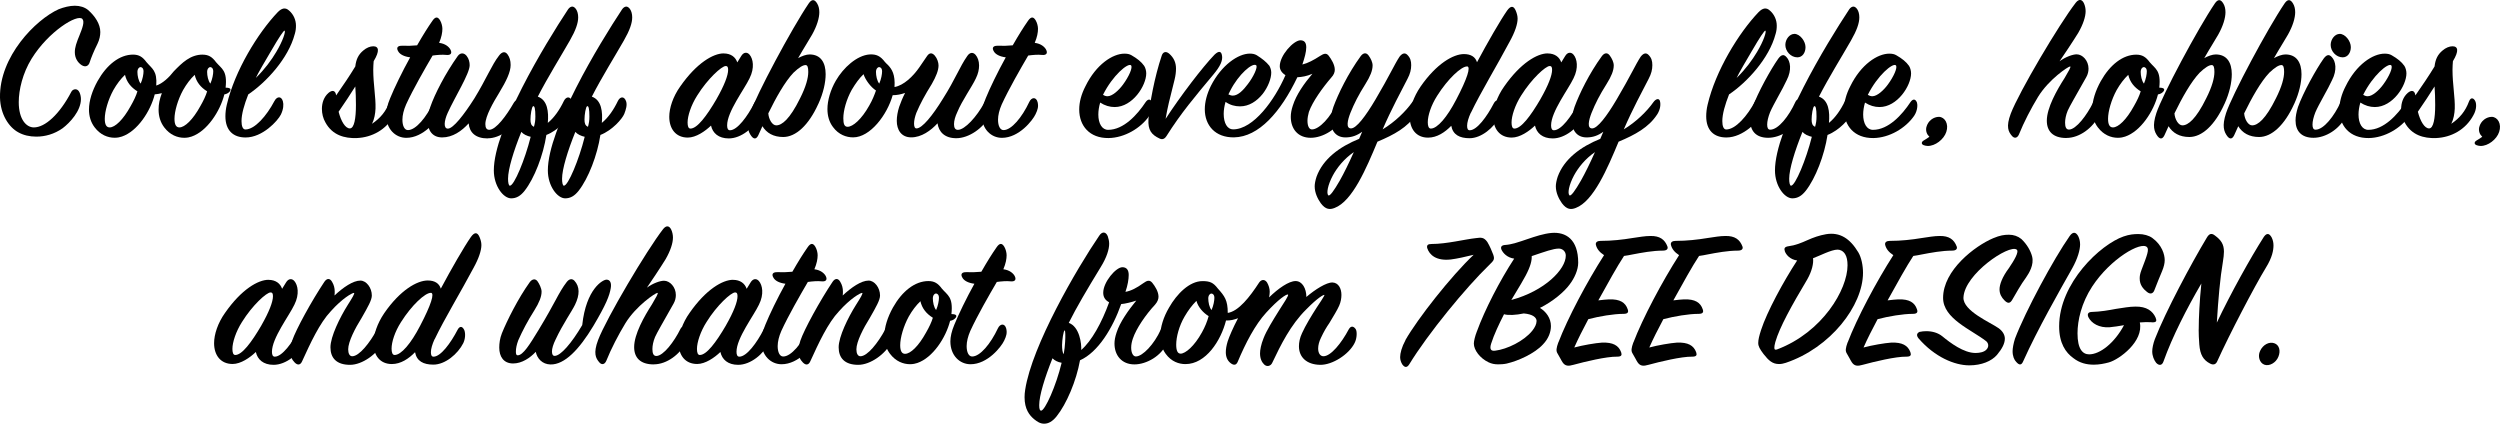
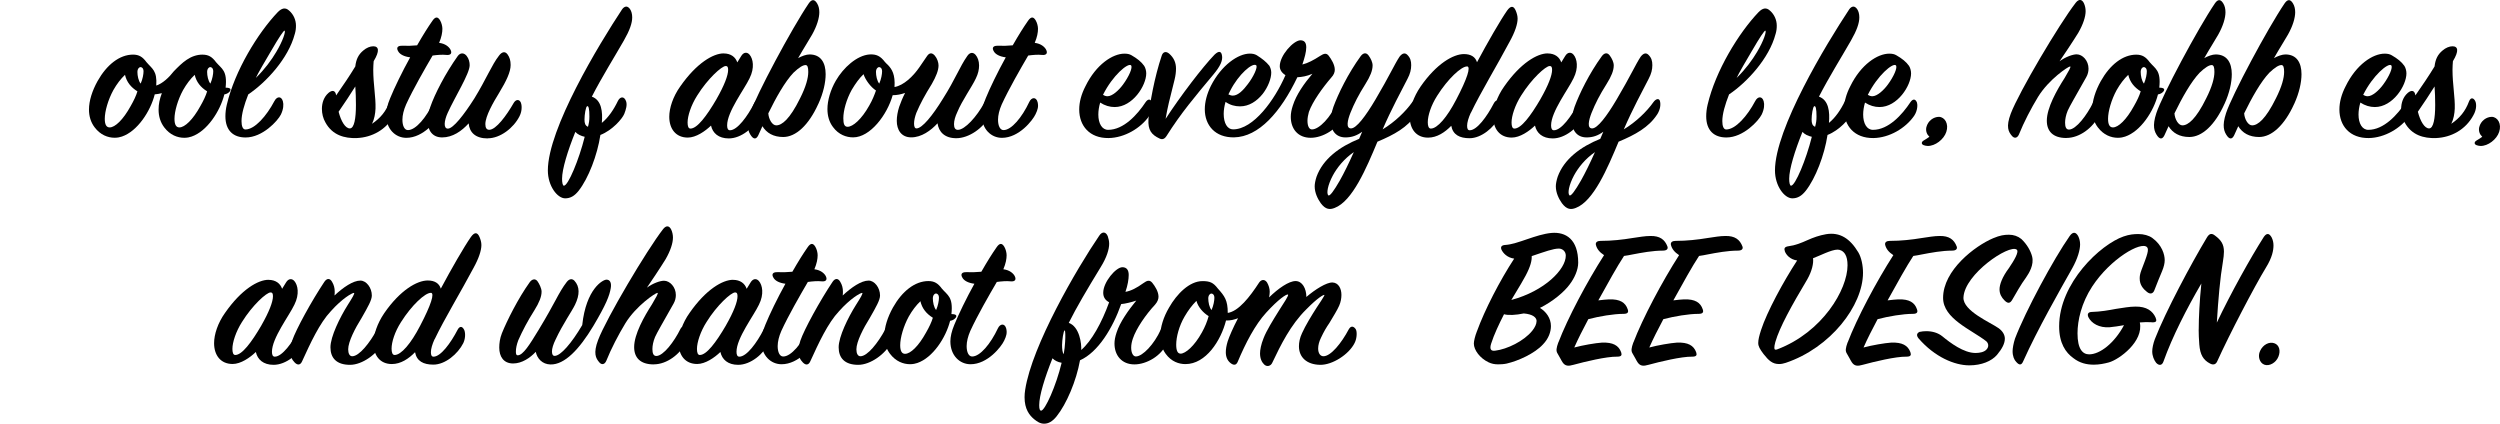
<svg xmlns="http://www.w3.org/2000/svg" id="_レイヤー_2" viewBox="0 0 474.81 80.48">
  <g id="_レイヤー_1-2">
-     <path d="m15.1,17.54c.19.43.27.89.27,1.28,0,2.25-2.09,4.49-3.48,5.54-1.59,1.12-3.33,1.59-4.99,1.59-1.28,0-2.44-.27-3.41-.81C1.67,24.16.08,21.72,0,18.55-.15,10.73,6.78,3.72,11.15,1.75c1.01-.39,2.09-.66,3.06-.66s1.86.27,2.52.81c1.32,1.16,2.32,2.67,2.32,4.18,0,.7-.16,1.47-.54,2.25-.66,1.32-1.2,2.63-1.47,3.48-.19.66-.74,1.04-1.51.58-.77-.5-1.32-1.35-1.32-2.48,0-.46.08-.93.23-1.43.16-.58.43-1.2.66-1.78.54-1.35,1.01-2.59.54-3.1-.93-1.01-6.43,2.36-9.64,7.55-1.7,2.75-2.44,5.92-2.44,8.25,0,3.33,1.47,4.8,2.87,4.8,2.13,0,4.88-2.48,7.12-6.77.27-.54,1.16-.77,1.55.12Z" />
    <path d="m38.48,10.38c1.12,0,1.82.43,2.55,1.43,1.08,1.28,2.17,1.55,1.82,4.84,1.01,0,1.08.35.77.74-.27.31-.58.46-1.01.54-.81,3.21-3.29,7.01-6.23,8.01-.35.12-.81.23-1.39.23-1.28,0-2.71-.54-3.79-1.97-.74-.97-1.08-2.13-1.08-3.37,0-1.08.19-1.97.62-3.14-.43.12-.93.19-1.35.23-.81,3.21-3.29,7.01-6.23,8.01-.35.12-.81.23-1.39.23-1.28,0-2.71-.54-3.79-1.97-.74-.97-1.08-2.13-1.08-3.37,0-1.7.62-3.6,1.63-5.42,1.74-3.1,4.18-5.03,6.74-5.03,1.12,0,1.82.43,2.55,1.43,1.08,1.28,2.05,1.59,1.86,4.45,1.2-.39,2.44-1.55,3.33-2.71,1.59-1.63,3.14-3.17,5.5-3.17Zm-17.65,13.82c1.01,0,2.55-1.43,3.99-4.06.58-1.01,1.04-1.97,1.28-2.79-1.24-.77-2.05-1.78-2.36-3.14-.81.77-1.55,1.74-2.21,2.9-1.01,1.86-1.63,4.03-1.63,5.46,0,1.16.35,1.63.93,1.63Zm6.43-10.65c0-.58-.31-.81-.58-.81-.23,0-.58.31-.58.93,0,.7.19,1.7.62,2.21.39-.89.54-1.82.54-2.32Zm6.81,10.65c1.01,0,2.55-1.43,3.99-4.06.58-1.01,1.04-1.97,1.28-2.79-1.24-.77-2.05-1.78-2.36-3.14-.81.77-1.55,1.74-2.21,2.9-1.01,1.86-1.63,4.03-1.63,5.46,0,1.16.35,1.63.93,1.63Zm6.43-10.65c0-.58-.31-.81-.58-.81-.23,0-.58.31-.58.93,0,.7.19,1.7.62,2.21.39-.89.54-1.82.54-2.32Z" />
    <path d="m55.98,6.47c-1.2,4.61-5.42,9.17-8.83,11.46-.77,1.97-1.28,3.72-1.28,5.07,0,.93.23,1.59.74,1.59,1.78,0,4.03-2.59,5.5-5.38.5-.97,1.35-.97,1.62.04.16.58.12,1.47-.39,2.52-.58,1.16-3.45,4.34-6.7,4.34-2.36,0-3.83-1.35-3.83-4.03,0-.66.08-1.43.27-2.21,1.51-6.43,5.88-13.59,9.68-17.57.74-.74,1.43-.97,2.17-.27.85.74,1.28,1.82,1.28,2.83,0,.54-.04.97-.23,1.63Zm-4.41,3.06c-1.01,1.7-2.71,4.61-2.98,5.27,1.67-1.63,2.98-3.41,3.87-4.92,1.32-2.21,1.82-3.91,1.59-4.06-.16-.08-1.16,1.43-2.48,3.72Z" />
    <path d="m62.37,17.66c.77-.66,1.36-.46,1.47.46,1.28-1.82,2.63-3.83,3.64-5.5.16-1.39.62-2.28,1.51-3.02.62-.54,1.32-.81,1.9-.81,1.05,0,1.28.85.08,2.83-.04.46-.08,1.12-.08,1.63,0,2.75.5,5.27.43,7.36-.04.97-.23,2.05-.66,2.9,1.59-1.08,2.67-2.36,3.37-4.26.35-.89.93-.62,1.2,0,.19.39.31,1.47-.39,2.67-1.47,2.71-4.18,4.18-7.08,4.3-2.32.08-4.64-.54-5.96-2.98-.43-.74-.66-1.66-.66-2.56,0-1.16.39-2.28,1.24-3.02Zm5.23,2.28c0-1.24-.04-2.48-.12-3.52-.93,1.47-2.01,3.14-3.17,4.8.46,1.82,1.28,3.17,2.13,3.17s1.16-1.94,1.16-4.45Z" />
    <path d="m74.11,18.63c.77-1.9,2.25-4.96,3.79-7.74-1.2-.15-1.9-.58-2.21-1.04-.54-.81-.15-1.2.74-1.16.89.04,1.94,0,2.79-.08,1.2-2.09,2.01-3.37,2.9-4.65.58-.85,1.04-.81,1.47-.08.27.46.43,1.12.43,1.59,0,.7-.16,1.59-.62,2.67,1.2.15,1.86.77,2.13,1.24.39.7.12,1.16-.81,1.05-.7-.08-1.7,0-2.56.12-1.47,2.52-3.68,6.35-5.03,9.29-.46,1.05-.7,2.05-.7,2.9,0,1.16.39,1.97,1.05,1.97,1.51,0,3.52-2.44,4.88-5.34.43-.93,1.32-1.01,1.59.04.19.81.04,1.39-.39,2.28-.54,1.16-3.14,4.49-6.39,4.49-2.05,0-3.83-1.66-3.83-4.34,0-.85.23-1.94.77-3.21Z" />
    <path d="m92.61,26.29c-2.28,0-3.45-1.12-3.6-2.86-1.32,1.47-3.06,2.67-5.03,2.67s-2.75-1.47-2.75-3.14c0-.85.15-1.74.5-2.67.85-2.44,2.83-6.31,5.23-9.68.5-.66,1.2-.58,1.66,0,.43.54.58,1.2.58,1.78,0,1.59-2.83,6.08-4.18,9.06-.7,1.55-.81,2.98.04,2.98,1.01,0,3.06-2.63,5.03-5.73,2.28-3.72,3.29-6.35,4.68-8.13.54-.74,1.16-.89,1.63-.23.39.54.58,1.16.58,2.01,0,1.32-.81,3.02-2.17,5.26-1.12,1.82-2.63,4.45-2.63,5.96,0,.7.23,1.08.74,1.08,1.28,0,3.25-2.67,4.65-5.11.39-.66,1.04-.77,1.36-.04.15.35.31,1.47-.27,2.59-1.12,2.21-3.64,4.18-6.04,4.18Z" />
-     <path d="m102.14,18.35c1.86.66,2.09,2.9,1.9,4.99,1.2-.97,2.25-2.48,3.06-4.18.43-.85,1.2-.93,1.55.08.23.66,0,1.51-.35,2.4-.39.93-2.25,3.1-4.53,3.99-.58,3.83-2.28,8.25-4.14,10.61-.77.97-1.55,1.43-2.55,1.43-1.47,0-3.29-2.32-3.29-5.3,0-7.9,9.68-23.92,14.09-30.58.23-.35.54-.54.81-.54.46,0,1.12.7,1.12,2.05,0,1.08-.46,2.44-1.59,4.41-1.63,2.86-4.22,7.01-6.08,10.65Zm-5.3,16.92c.81,0,2.87-4.96,3.95-9.29-.7-.15-1.36-.46-1.78-.93-1.47,3.64-2.52,7.08-2.52,8.9,0,.74.12,1.32.35,1.32Zm4.84-13.16c0-1.43-.15-2.05-.43-1.94-.27.12-.5,1.63-.5,2.52,0,.7.12,1.16.66,1.39.19-.7.27-1.16.27-1.97Z" />
    <path d="m112.4,18.35c1.86.66,2.09,2.9,1.9,4.99,1.2-.97,2.25-2.48,3.06-4.18.43-.85,1.2-.93,1.55.08.23.66,0,1.51-.35,2.4-.39.93-2.25,3.1-4.53,3.99-.58,3.83-2.28,8.25-4.14,10.61-.77.97-1.55,1.43-2.55,1.43-1.47,0-3.29-2.32-3.29-5.3,0-7.9,9.68-23.92,14.09-30.58.23-.35.54-.54.81-.54.46,0,1.12.7,1.12,2.05,0,1.08-.46,2.44-1.59,4.41-1.63,2.86-4.22,7.01-6.08,10.65Zm-5.3,16.92c.81,0,2.87-4.96,3.95-9.29-.7-.15-1.36-.46-1.78-.93-1.47,3.64-2.52,7.08-2.52,8.9,0,.74.12,1.32.35,1.32Zm4.84-13.16c0-1.43-.15-2.05-.43-1.94-.27.12-.5,1.63-.5,2.52,0,.7.12,1.16.66,1.39.19-.7.27-1.16.27-1.97Z" />
    <path d="m137.44,10.15c1.39,0,2.25.7,2.59,1.7l.74-1.2c.46-.77,1.12-.81,1.59-.27.66.77,1.01,2.48,0,4.49-1.01,2.13-4.26,6.35-4.26,8.94,0,.58.15.93.54.93,1.39,0,3.33-2.63,4.61-5.15.43-.77.77-.81,1.16,0,.16.35.39,1.39-.15,2.52-1.01,2.13-3.48,4.18-5.85,4.18-1.94,0-3.06-1.01-3.37-2.44-1.12,1.08-2.86,2.28-4.41,2.28-2.28,0-3.52-1.66-3.52-3.95,0-1.66.7-3.83,2.09-5.77,3.1-4.45,6.27-6.27,8.25-6.27Zm-1.36,8.67c1.51-2.63,2.21-4.53,2.21-5.54,0-.46-.08-.74-.46-.74-.77,0-3.45,2.44-5.42,5.61-1.16,1.82-1.82,3.87-1.82,5.11,0,.7.15,1.16.54,1.16,1.28,0,3.06-2.36,4.96-5.61Z" />
    <path d="m155.41,19.75c-1.82,4.03-4.26,6.27-6.66,6.27-1.86,0-3.17-.77-3.95-2.05l-.77,1.7c-.35.74-.81.85-1.32.19-.62-.85-1.04-1.9-.23-4.37,1.12-3.41,7.86-16.03,11.11-20.83.58-.85,1.12-.85,1.63.04.27.46.39,1.01.39,1.63,0,1.05-.43,2.56-1.36,4.22-.58,1.04-1.55,2.52-2.67,4.49.7-.39,1.55-.7,2.17-.7,2.13,0,3.06,1.55,3.06,3.75,0,1.55-.43,3.56-1.39,5.65Zm-2.44-7.39c-.46,0-1.2.43-2.25,1.43-1.63,1.7-3.37,4.8-4.8,7.74.08,1.12.74,2.28,1.51,2.28,1.08,0,2.59-1.2,4.53-5.15,1.12-2.21,1.55-3.87,1.55-4.99,0-.85-.12-1.32-.54-1.32Z" />
    <path d="m187.89,22.07c-1.12,2.25-3.87,4.18-6.27,4.18-2.21,0-3.33-1.2-3.56-2.83-1.28,1.39-3.06,2.67-4.99,2.67s-2.75-1.47-2.75-3.14c0-.81.16-1.74.46-2.67.27-.77.66-1.74,1.12-2.63-.77.27-1.55.43-2.36.43-1.04,3.72-4.26,8.01-7.51,8.01-1.28,0-2.75-.5-3.83-1.97-.74-.97-1.05-2.17-1.05-3.41,0-1.63.58-3.64,1.59-5.38,1.43-2.48,3.99-4.8,6.39-4.99,1.32-.08,2.09.31,2.94,1.43.19.23.39.39.58.58.77.81,1.39,1.82,1.24,4.18,1.74-.31,3.52-2.01,4.72-3.75l1.43-2.09c.46-.7.97-.74,1.51-.12.46.54.7,1.32.7,1.86,0,.93-.46,2.09-1.28,3.52-1.32,2.13-2.17,3.68-2.94,5.5-.27.74-.43,1.43-.43,2.01,0,.54.12.93.46.93,1.08,0,3.06-2.44,5.03-5.65,2.36-3.72,3.17-6.04,4.61-8.09.46-.7,1.08-.81,1.59-.23.39.46.66,1.16.66,2.01,0,.74-.16,1.55-.62,2.48-.74,1.59-2.59,4.14-3.52,6.39-.39.81-.62,1.63-.62,2.28,0,.7.23,1.08.74,1.08,1.32,0,3.6-2.52,4.99-5.11.35-.74.89-.77,1.32-.04.23.39.23,1.43-.35,2.55Zm-26.9,2.01c.97,0,2.63-1.39,4.1-4.03.62-1.08.97-1.97,1.28-2.86-1.01-.66-2.01-2.01-2.36-3.1-.81.77-1.51,1.74-2.25,2.98-1.01,1.82-1.59,3.95-1.59,5.38,0,1.08.19,1.63.81,1.63Zm6.54-10.53c0-.58-.31-.81-.58-.81-.23,0-.58.31-.58.93,0,.7.19,1.7.62,2.21.39-.89.54-1.82.54-2.32Z" />
    <path d="m187.23,18.63c.77-1.9,2.25-4.96,3.79-7.74-1.2-.15-1.9-.58-2.21-1.04-.54-.81-.15-1.2.74-1.16.89.04,1.94,0,2.79-.08,1.2-2.09,2.01-3.37,2.9-4.65.58-.85,1.04-.81,1.47-.08.27.46.43,1.12.43,1.59,0,.7-.16,1.59-.62,2.67,1.2.15,1.86.77,2.13,1.24.39.7.12,1.16-.81,1.05-.7-.08-1.7,0-2.56.12-1.47,2.52-3.68,6.35-5.03,9.29-.46,1.05-.7,2.05-.7,2.9,0,1.16.39,1.97,1.05,1.97,1.51,0,3.52-2.44,4.88-5.34.43-.93,1.32-1.01,1.59.04.19.81.04,1.39-.39,2.28-.54,1.16-3.14,4.49-6.39,4.49-2.05,0-3.83-1.66-3.83-4.34,0-.85.23-1.94.77-3.21Z" />
    <path d="m211.7,20.33c-.93,0-1.86-.27-2.75-.85-.23.77-.35,1.59-.35,2.28,0,1.7.7,2.9,1.86,2.9,2.94,0,5.54-2.86,7.12-5.26.43-.62.93-.7,1.24.08.12.35.16,1.47-.54,2.52-1.63,2.36-4.72,4.18-7.74,4.22-3.6.04-5.57-2.32-5.57-5.42,0-1.39.39-2.9,1.2-4.45,2.01-4.1,5.15-6.16,7.39-6.16.54,0,.97.08,1.35.31,1.08.62,1.86,1.24,2.4,2.01.23.35.39.93.39,1.43,0,2.32-2.59,6.39-6,6.39Zm-2.21-2.32c.31.19.58.27.85.27.93,0,2.17-1.16,2.94-2.21,1.12-1.51,1.94-3.33,1.51-3.68-.58-.46-3.45,1.9-5.3,5.61Z" />
    <path d="m221.38,22.57c2.79-4.3,7.01-9.83,9.29-12.19.85-.81,1.32-.66,1.43.27.12.85-.31,1.9-1.63,3.48-3.52,4.22-6.16,7.32-8.94,11.73-.27.43-.7.74-1.28.46-1.59-.74-2.25-1.63-2.13-3.68.15-2.67,1.16-8.05,2.52-12.08.23-.7.77-.89,1.39-.39.89.77,1.32,1.7,1.32,2.86,0,.62-.08,1.32-.27,2.09-.97,3.83-1.36,5.38-1.7,7.43Z" />
    <path d="m255.06,22.11c-.97,2.4-3.83,4.06-6.12,4.06-2.44,0-3.79-1.7-3.79-3.99,0-.62.12-1.32.39-2.13.66-2.09,2.17-4.22,3.72-6.04-1.04.46-2.01.62-2.86.66-3.17,6.62-7.32,11.34-12.04,11.42-3.56.04-5.54-2.28-5.54-5.34,0-1.35.39-2.9,1.16-4.45,2.01-3.95,5.19-6.12,7.39-6.12.5,0,.93.08,1.32.31,1.04.66,1.78,1.24,2.4,2.01.19.35.35.81.35,1.28,0,1.12-.58,2.71-1.63,4.06-1.12,1.39-2.59,2.36-4.3,2.36-.93,0-1.86-.23-2.75-.85-.23.77-.35,1.59-.35,2.28,0,1.78.7,2.94,1.78,2.94,3.87,0,7.9-5.57,9.95-10.3-.7-.43-1.08-1.01-1.08-1.7,0-2.05,2.59-4.88,3.91-4.92.81,0,1.12.5,1.12,1.35s-.31,1.97-.74,3.25c1.08-.27,2.09-.81,3.37-1.63.62-.39,1.16-.66,1.63-.04.5.66,1.16,1.7,1.16,2.67,0,.46-.19.97-.66,1.47-1.67,1.94-3.56,4.57-4.26,6.54-.15.5-.27,1.2-.27,1.66,0,1.01.31,1.66.85,1.66,1.39,0,3.6-2.36,4.76-5.07.35-.74.93-.89,1.32-.04.19.43.31,1.51-.19,2.59Zm-21.76-4.18c.31.15.58.23.85.23,1.01,0,2.05-1.12,2.83-2.17,1.08-1.39,1.97-3.29,1.59-3.6-.7-.54-3.33,1.7-4.92,4.84-.19.35-.27.5-.35.7Z" />
    <path d="m268.89,21.8c-1.55,2.36-4.1,3.79-7.28,5.11-2.13,5.11-4.76,11.3-8.13,12.58-.89.35-1.7.35-2.63-.89-.58-.81-1.16-1.97-1.16-3.21,0-.46.12-1.12.35-1.82,1.2-3.33,4.33-5.69,8.09-7.2l.58-1.35c-1.01.74-2.01,1.08-3.17,1.08-1.94,0-2.79-1.47-2.79-3.1,0-.81.16-1.74.5-2.71.89-2.44,2.79-6.35,5.19-9.64.5-.66,1.08-.7,1.51-.08.39.54.74,1.24.74,1.86,0,.97-.46,2.09-1.36,3.52-1.32,2.09-2.13,3.68-2.86,5.5-.54,1.39-.89,2.94.12,2.94s2.75-2.28,4.65-5.5c2.59-4.37,3.64-6.74,4.57-8.13.54-.7,1.05-.77,1.47-.35.58.58.74,1.16.74,1.97s-.19,1.63-.7,2.59c-1.12,2.17-3.14,5.92-4.72,9.6,2.36-1.43,4.38-3.41,5.61-5.15.5-.7,1.08-.77,1.24-.27.19.62.12,1.63-.54,2.63Zm-15.76,11.54c-.97,1.82-1.24,3.41-.85,3.76.27.23,1.08-.89,2.17-2.79.81-1.43,1.74-3.33,2.67-5.42-1.86,1.28-3.17,2.94-3.99,4.45Z" />
    <path d="m279.34,21.41c-.46,1.01-.7,1.86-.7,2.48,0,.58.15.85.5.85,1.36,0,3.25-2.56,4.57-5.11.39-.74.89-.7,1.24,0,.19.35.35,1.43-.15,2.52-1.05,2.09-3.45,4.1-5.69,4.1-1.9,0-3.17-.66-3.48-2.36-1.2,1.24-2.71,2.25-4.41,2.25-2.25,0-3.48-1.66-3.48-3.95,0-1.63.7-3.75,2.05-5.73,3.02-4.37,6.23-6.19,8.25-6.19,1.32,0,2.17.54,2.48,1.55,1.94-3.64,4.45-8.01,5.73-9.83.7-.97,1.24-.89,1.63.04.19.46.35.97.35,1.51,0,1.04-.5,2.55-1.51,4.37-2.25,4.26-5.54,9.68-7.36,13.51Zm-.7-8.79c-1.08-.04-3.64,2.32-5.69,5.57-1.16,1.82-1.78,3.76-1.78,5.03,0,.7.16,1.2.58,1.2,1.24,0,3.1-2.17,4.84-5.54,2.09-3.99,2.79-6.23,2.05-6.27Z" />
    <path d="m293.93,10.15c1.39,0,2.25.7,2.59,1.7l.74-1.2c.46-.77,1.12-.81,1.59-.27.66.77,1.01,2.48,0,4.49-1.01,2.13-4.26,6.35-4.26,8.94,0,.58.15.93.54.93,1.39,0,3.33-2.63,4.61-5.15.43-.77.77-.81,1.16,0,.16.35.39,1.39-.15,2.52-1.01,2.13-3.48,4.18-5.85,4.18-1.94,0-3.06-1.01-3.37-2.44-1.12,1.08-2.86,2.28-4.41,2.28-2.28,0-3.52-1.66-3.52-3.95,0-1.66.7-3.83,2.09-5.77,3.1-4.45,6.27-6.27,8.25-6.27Zm-1.36,8.67c1.51-2.63,2.21-4.53,2.21-5.54,0-.46-.08-.74-.46-.74-.77,0-3.45,2.44-5.42,5.61-1.16,1.82-1.82,3.87-1.82,5.11,0,.7.15,1.16.54,1.16,1.28,0,3.06-2.36,4.96-5.61Z" />
    <path d="m314.69,21.8c-1.55,2.36-4.1,3.79-7.28,5.11-2.13,5.11-4.76,11.3-8.13,12.58-.89.35-1.7.35-2.63-.89-.58-.81-1.16-1.97-1.16-3.21,0-.46.12-1.12.35-1.82,1.2-3.33,4.33-5.69,8.09-7.2l.58-1.35c-1.01.74-2.01,1.08-3.17,1.08-1.94,0-2.79-1.47-2.79-3.1,0-.81.16-1.74.5-2.71.89-2.44,2.79-6.35,5.19-9.64.5-.66,1.08-.7,1.51-.08.39.54.74,1.24.74,1.86,0,.97-.46,2.09-1.36,3.52-1.32,2.09-2.13,3.68-2.86,5.5-.54,1.39-.89,2.94.12,2.94s2.75-2.28,4.65-5.5c2.59-4.37,3.64-6.74,4.57-8.13.54-.7,1.05-.77,1.47-.35.58.58.74,1.16.74,1.97s-.19,1.63-.7,2.59c-1.12,2.17-3.14,5.92-4.72,9.6,2.36-1.43,4.38-3.41,5.61-5.15.5-.7,1.08-.77,1.24-.27.19.62.12,1.63-.54,2.63Zm-15.76,11.54c-.97,1.82-1.24,3.41-.85,3.76.27.23,1.08-.89,2.17-2.79.81-1.43,1.74-3.33,2.67-5.42-1.86,1.28-3.17,2.94-3.99,4.45Z" />
    <path d="m337.22,6.47c-1.2,4.61-5.42,9.17-8.83,11.46-.77,1.97-1.28,3.72-1.28,5.07,0,.93.23,1.59.74,1.59,1.78,0,4.03-2.59,5.5-5.38.5-.97,1.35-.97,1.62.04.16.58.12,1.47-.39,2.52-.58,1.16-3.45,4.34-6.7,4.34-2.36,0-3.83-1.35-3.83-4.03,0-.66.08-1.43.27-2.21,1.51-6.43,5.88-13.59,9.68-17.57.74-.74,1.43-.97,2.17-.27.85.74,1.28,1.82,1.28,2.83,0,.54-.04.97-.23,1.63Zm-4.41,3.06c-1.01,1.7-2.71,4.61-2.98,5.27,1.67-1.63,2.98-3.41,3.87-4.92,1.32-2.21,1.82-3.91,1.59-4.06-.16-.08-1.16,1.43-2.48,3.72Z" />
-     <path d="m335.82,26.17c-2.36,0-3.41-1.35-3.41-3.29,0-.74.15-1.55.46-2.55.97-2.71,3.45-7.2,4.88-9.21.58-.77,1.05-.85,1.55-.27.74.77,1.04,2.44.04,4.37-.74,1.66-2.52,4.57-3.17,6.12-.35.89-.54,1.7-.54,2.32s.16.97.58.97c1.55,0,3.56-2.59,4.76-5.23.31-.7.81-.62,1.16.08.35.66.31,1.63-.19,2.63-1.16,2.44-3.83,4.06-6.12,4.06Zm4.96-19.74c1.08,0,2.13,1.39,2.13,2.52,0,1.05-.58,1.94-1.55,1.94-1.24,0-2.28-1.16-2.28-2.36,0-1.08.81-2.09,1.7-2.09Z" />
    <path d="m345.46,18.35c1.86.66,2.09,2.9,1.9,4.99,1.2-.97,2.25-2.48,3.06-4.18.43-.85,1.2-.93,1.55.08.23.66,0,1.51-.35,2.4-.39.93-2.25,3.1-4.53,3.99-.58,3.83-2.28,8.25-4.14,10.61-.77.97-1.55,1.43-2.55,1.43-1.47,0-3.29-2.32-3.29-5.3,0-7.9,9.68-23.92,14.09-30.58.23-.35.54-.54.81-.54.46,0,1.12.7,1.12,2.05,0,1.08-.46,2.44-1.59,4.41-1.63,2.86-4.22,7.01-6.08,10.65Zm-5.3,16.92c.81,0,2.87-4.96,3.95-9.29-.7-.15-1.36-.46-1.78-.93-1.47,3.64-2.52,7.08-2.52,8.9,0,.74.12,1.32.35,1.32Zm4.84-13.16c0-1.43-.15-2.05-.43-1.94-.27.12-.5,1.63-.5,2.52,0,.7.12,1.16.66,1.39.19-.7.27-1.16.27-1.97Z" />
    <path d="m356.96,20.33c-.93,0-1.86-.27-2.75-.85-.23.77-.35,1.59-.35,2.28,0,1.7.7,2.9,1.86,2.9,2.94,0,5.54-2.86,7.12-5.26.43-.62.93-.7,1.24.08.12.35.16,1.47-.54,2.52-1.63,2.36-4.72,4.18-7.74,4.22-3.6.04-5.57-2.32-5.57-5.42,0-1.39.39-2.9,1.2-4.45,2.01-4.1,5.15-6.16,7.39-6.16.54,0,.97.08,1.35.31,1.08.62,1.86,1.24,2.4,2.01.23.35.39.93.39,1.43,0,2.32-2.59,6.39-6,6.39Zm-2.21-2.32c.31.19.58.27.85.27.93,0,2.17-1.16,2.94-2.21,1.12-1.51,1.94-3.33,1.51-3.68-.58-.46-3.45,1.9-5.3,5.61Z" />
    <path d="m365.36,26.68c.27-.15.81-.5,1.08-.7-.46-.43-.74-1.05-.58-1.82.31-1.24,1.39-1.97,2.4-1.97,1.12.04,1.9,1.35,1.39,2.86-.46,1.43-2.13,2.71-3.56,2.67-.27,0-.5-.08-.74-.15-.58-.23-.35-.7,0-.89Z" />
    <path d="m392.46,26.21c-2.55,0-3.72-1.28-3.72-3.29,0-2.44,1.9-5.81,3.37-8.09.74-1.28,1.32-2.21,1.05-2.21-.35,0-4.03,2.44-6.08,5.77-1.32,2.17-2.71,4.84-3.64,7.16-.31.7-.89.81-1.35.23-.62-.74-1.16-1.66-.19-4.22,1.55-4.06,9.21-17.03,12.35-21.06.62-.77,1.2-.62,1.55.15.19.43.31.93.31,1.47,0,1.04-.46,2.48-1.39,4.1-.77,1.28-3.17,4.88-3.56,5.42,1.16-.85,2.52-1.32,3.25-1.32,1.12,0,2.25,1.2,2.25,2.71,0,.54-.12,1.08-.43,1.63-2.13,3.79-3.1,5.42-3.52,6.35-.35.85-.5,1.66-.5,2.28,0,.81.19,1.32.74,1.32,1.35,0,3.41-2.75,4.57-5.11.27-.58.89-.66,1.2,0,.19.46.46,1.35-.12,2.52-1.12,2.25-3.64,4.18-6.12,4.18Z" />
    <path d="m409.85,17.93c-.81,3.21-3.29,7.01-6.23,8.01-.35.12-.81.23-1.39.23-1.28,0-2.71-.54-3.79-1.97-.74-.97-1.08-2.13-1.08-3.37,0-1.7.62-3.6,1.63-5.42,1.74-3.1,4.18-5.03,6.74-5.03,1.12,0,1.82.43,2.55,1.43,1.08,1.28,2.17,1.55,1.82,4.84,1.01,0,1.08.35.77.74-.27.31-.58.46-1.01.54Zm-8.55,6.27c1.01,0,2.55-1.43,3.99-4.06.58-1.01,1.04-1.97,1.28-2.79-1.24-.77-2.05-1.78-2.36-3.14-.81.77-1.55,1.74-2.21,2.9-1.01,1.86-1.63,4.03-1.63,5.46,0,1.16.35,1.63.93,1.63Zm6.43-10.65c0-.58-.31-.81-.58-.81-.23,0-.58.31-.58.93,0,.7.19,1.7.62,2.21.39-.89.54-1.82.54-2.32Z" />
    <path d="m422.47,19.75c-1.82,4.03-4.26,6.27-6.66,6.27-1.86,0-3.17-.77-3.95-2.05l-.77,1.7c-.35.74-.81.85-1.32.19-.62-.85-1.04-1.9-.23-4.37,1.12-3.41,7.86-16.03,11.11-20.83.58-.85,1.12-.85,1.63.04.27.46.39,1.01.39,1.63,0,1.05-.43,2.56-1.36,4.22-.58,1.04-1.55,2.52-2.67,4.49.7-.39,1.55-.7,2.17-.7,2.13,0,3.06,1.55,3.06,3.75,0,1.55-.43,3.56-1.39,5.65Zm-2.44-7.39c-.46,0-1.2.43-2.25,1.43-1.63,1.7-3.37,4.8-4.8,7.74.08,1.12.74,2.28,1.51,2.28,1.08,0,2.59-1.2,4.53-5.15,1.12-2.21,1.55-3.87,1.55-4.99,0-.85-.12-1.32-.54-1.32Z" />
    <path d="m435.71,19.75c-1.82,4.03-4.26,6.27-6.66,6.27-1.86,0-3.17-.77-3.95-2.05l-.77,1.7c-.35.74-.81.85-1.32.19-.62-.85-1.04-1.9-.23-4.37,1.12-3.41,7.86-16.03,11.11-20.83.58-.85,1.12-.85,1.63.04.27.46.39,1.01.39,1.63,0,1.05-.43,2.56-1.36,4.22-.58,1.04-1.55,2.52-2.67,4.49.7-.39,1.55-.7,2.17-.7,2.13,0,3.06,1.55,3.06,3.75,0,1.55-.43,3.56-1.39,5.65Zm-2.44-7.39c-.46,0-1.2.43-2.25,1.43-1.63,1.7-3.37,4.8-4.8,7.74.08,1.12.74,2.28,1.51,2.28,1.08,0,2.59-1.2,4.53-5.15,1.12-2.21,1.55-3.87,1.55-4.99,0-.85-.12-1.32-.54-1.32Z" />
-     <path d="m439.39,26.17c-2.36,0-3.41-1.35-3.41-3.29,0-.74.15-1.55.46-2.55.97-2.71,3.45-7.2,4.88-9.21.58-.77,1.05-.85,1.55-.27.74.77,1.04,2.44.04,4.37-.74,1.66-2.52,4.57-3.17,6.12-.35.89-.54,1.7-.54,2.32s.16.97.58.97c1.55,0,3.56-2.59,4.76-5.23.31-.7.81-.62,1.16.08.35.66.31,1.63-.19,2.63-1.16,2.44-3.83,4.06-6.12,4.06Zm4.96-19.74c1.08,0,2.13,1.39,2.13,2.52,0,1.05-.58,1.94-1.55,1.94-1.24,0-2.28-1.16-2.28-2.36,0-1.08.81-2.09,1.7-2.09Z" />
    <path d="m451.04,20.33c-.93,0-1.86-.27-2.75-.85-.23.77-.35,1.59-.35,2.28,0,1.7.7,2.9,1.86,2.9,2.94,0,5.54-2.86,7.12-5.26.43-.62.93-.7,1.24.08.12.35.16,1.47-.54,2.52-1.63,2.36-4.72,4.18-7.74,4.22-3.6.04-5.57-2.32-5.57-5.42,0-1.39.39-2.9,1.2-4.45,2.01-4.1,5.15-6.16,7.39-6.16.54,0,.97.08,1.35.31,1.08.62,1.86,1.24,2.4,2.01.23.35.39.93.39,1.43,0,2.32-2.59,6.39-6,6.39Zm-2.21-2.32c.31.19.58.27.85.27.93,0,2.17-1.16,2.94-2.21,1.12-1.51,1.94-3.33,1.51-3.68-.58-.46-3.45,1.9-5.3,5.61Z" />
    <path d="m457.27,17.66c.77-.66,1.36-.46,1.47.46,1.28-1.82,2.63-3.83,3.64-5.5.16-1.39.62-2.28,1.51-3.02.62-.54,1.32-.81,1.9-.81,1.05,0,1.28.85.08,2.83-.04.46-.08,1.12-.08,1.63,0,2.75.5,5.27.43,7.36-.04.97-.23,2.05-.66,2.9,1.59-1.08,2.67-2.36,3.37-4.26.35-.89.93-.62,1.2,0,.19.39.31,1.47-.39,2.67-1.47,2.71-4.18,4.18-7.08,4.3-2.32.08-4.64-.54-5.96-2.98-.43-.74-.66-1.66-.66-2.56,0-1.16.39-2.28,1.24-3.02Zm5.23,2.28c0-1.24-.04-2.48-.12-3.52-.93,1.47-2.01,3.14-3.17,4.8.46,1.82,1.28,3.17,2.13,3.17s1.16-1.94,1.16-4.45Z" />
    <path d="m470.36,26.68c.27-.15.81-.5,1.08-.7-.46-.43-.74-1.05-.58-1.82.31-1.24,1.39-1.97,2.4-1.97,1.12.04,1.9,1.35,1.39,2.86-.46,1.43-2.13,2.71-3.56,2.67-.27,0-.5-.08-.74-.15-.58-.23-.35-.7,0-.89Z" />
    <path d="m50.99,53.15c1.39,0,2.25.7,2.59,1.7l.74-1.2c.46-.77,1.12-.81,1.59-.27.66.77,1.01,2.48,0,4.49-1.01,2.13-4.26,6.35-4.26,8.94,0,.58.15.93.54.93,1.39,0,3.33-2.63,4.61-5.15.43-.77.77-.81,1.16,0,.16.35.39,1.39-.15,2.52-1.01,2.13-3.48,4.18-5.85,4.18-1.94,0-3.06-1.01-3.37-2.44-1.12,1.08-2.86,2.28-4.41,2.28-2.28,0-3.52-1.66-3.52-3.95,0-1.66.7-3.83,2.09-5.77,3.1-4.45,6.27-6.27,8.25-6.27Zm-1.36,8.67c1.51-2.63,2.21-4.53,2.21-5.54,0-.46-.08-.74-.46-.74-.77,0-3.45,2.44-5.42,5.61-1.16,1.82-1.82,3.87-1.82,5.11,0,.7.15,1.16.54,1.16,1.28,0,3.06-2.36,4.96-5.61Z" />
    <path d="m63.57,55.35c0,.27,0,.54-.04.77,1.66-1.55,3.52-2.83,4.92-2.83,1.12,0,2.17,1.35,2.17,2.83,0,.85-.7,2.09-1.94,4.26-1.24,1.97-2.55,4.53-2.55,5.96,0,.81.27,1.32.77,1.32,1.32,0,3.33-2.52,4.72-5.11.39-.74.93-.7,1.28-.15.31.46.35,1.66-.19,2.71-1.08,2.13-3.91,4.18-6.23,4.18-2.59,0-3.72-1.32-3.72-3.33s1.78-5.65,3.29-8.05c.81-1.28,1.43-2.28,1.16-2.28-.35,0-2.25,1.08-4.38,3.48-2.13,2.25-3.87,6.04-5.46,9.52-.27.62-.77.85-1.39.23-.54-.54-.85-1.2-.85-2.13,0-.58.12-1.24.35-2.01.74-2.17,3.72-7.59,6.12-11.19.5-.74,1.08-.7,1.47,0,.35.58.5,1.2.5,1.82Z" />
    <path d="m82.54,64.41c-.46,1.01-.7,1.86-.7,2.48,0,.58.15.85.5.85,1.36,0,3.25-2.56,4.57-5.11.39-.74.89-.7,1.24,0,.19.35.35,1.43-.15,2.52-1.05,2.09-3.45,4.1-5.69,4.1-1.9,0-3.17-.66-3.48-2.36-1.2,1.24-2.71,2.25-4.41,2.25-2.25,0-3.48-1.66-3.48-3.95,0-1.63.7-3.75,2.05-5.73,3.02-4.37,6.23-6.19,8.25-6.19,1.32,0,2.17.54,2.48,1.55,1.94-3.64,4.45-8.01,5.73-9.83.7-.97,1.24-.89,1.63.04.19.46.35.97.35,1.51,0,1.04-.5,2.55-1.51,4.37-2.25,4.26-5.54,9.68-7.36,13.51Zm-.7-8.79c-1.08-.04-3.64,2.32-5.69,5.57-1.16,1.82-1.78,3.76-1.78,5.03,0,.7.16,1.2.58,1.2,1.24,0,3.1-2.17,4.84-5.54,2.09-3.99,2.79-6.23,2.05-6.27Z" />
    <path d="m105.35,67.59c1.12,0,3.21-2.4,5.23-5.85.74-6.89,3.91-8.63,4.61-8.63s.97.66.81,1.59c-.23,1.43-.89,3.14-3.33,7.24-2.63,4.37-5.42,7.35-8.13,7.28-1.55-.04-2.52-1.12-2.79-2.4-1.08,1.16-2.63,2.21-4.3,2.21-1.82,0-2.63-1.32-2.63-3.02,0-.81.12-1.74.5-2.71.97-2.4,3.1-6.66,5.3-9.72.46-.62,1.08-.7,1.47-.15.31.43.77,1.32.77,1.97,0,.93-.46,2.09-1.36,3.52-1.32,2.09-2.25,3.87-3.06,5.69-.31.81-.46,1.55-.46,2.13,0,.46.04.74.35.74,1.01,0,2.28-2.05,3.95-4.8,1.74-2.86,2.52-4.37,3.25-5.69.7-1.32,1.39-2.52,2.09-3.41.5-.66,1.04-.7,1.47-.27,1.04,1.12,1.04,2.67.12,4.57-.62,1.28-2.28,3.6-3.68,6.58-.46.93-.7,1.74-.7,2.28s.16.85.5.85Z" />
    <path d="m124.16,69.21c-2.55,0-3.72-1.28-3.72-3.29,0-2.44,1.9-5.81,3.37-8.09.74-1.28,1.32-2.21,1.05-2.21-.35,0-4.03,2.44-6.08,5.77-1.32,2.17-2.71,4.84-3.64,7.16-.31.7-.89.81-1.35.23-.62-.74-1.16-1.66-.19-4.22,1.55-4.06,9.21-17.03,12.35-21.06.62-.77,1.2-.62,1.55.15.19.43.31.93.31,1.47,0,1.04-.46,2.48-1.39,4.1-.77,1.28-3.17,4.88-3.56,5.42,1.16-.85,2.52-1.32,3.25-1.32,1.12,0,2.25,1.2,2.25,2.71,0,.54-.12,1.08-.43,1.63-2.13,3.79-3.1,5.42-3.52,6.35-.35.85-.5,1.66-.5,2.28,0,.81.19,1.32.74,1.32,1.35,0,3.41-2.75,4.57-5.11.27-.58.89-.66,1.2,0,.19.46.46,1.35-.12,2.52-1.12,2.25-3.64,4.18-6.12,4.18Z" />
    <path d="m139.22,53.15c1.39,0,2.25.7,2.59,1.7l.74-1.2c.46-.77,1.12-.81,1.59-.27.66.77,1.01,2.48,0,4.49-1.01,2.13-4.26,6.35-4.26,8.94,0,.58.15.93.54.93,1.39,0,3.33-2.63,4.61-5.15.43-.77.77-.81,1.16,0,.16.35.39,1.39-.15,2.52-1.01,2.13-3.48,4.18-5.85,4.18-1.94,0-3.06-1.01-3.37-2.44-1.12,1.08-2.86,2.28-4.41,2.28-2.28,0-3.52-1.66-3.52-3.95,0-1.66.7-3.83,2.09-5.77,3.1-4.45,6.27-6.27,8.25-6.27Zm-1.36,8.67c1.51-2.63,2.21-4.53,2.21-5.54,0-.46-.08-.74-.46-.74-.77,0-3.45,2.44-5.42,5.61-1.16,1.82-1.82,3.87-1.82,5.11,0,.7.15,1.16.54,1.16,1.28,0,3.06-2.36,4.96-5.61Z" />
    <path d="m145.38,61.63c.77-1.9,2.25-4.96,3.79-7.74-1.2-.15-1.9-.58-2.21-1.04-.54-.81-.15-1.2.74-1.16.89.04,1.94,0,2.79-.08,1.2-2.09,2.01-3.37,2.9-4.65.58-.85,1.04-.81,1.47-.08.27.46.43,1.12.43,1.59,0,.7-.16,1.59-.62,2.67,1.2.15,1.86.77,2.13,1.24.39.7.12,1.16-.81,1.05-.7-.08-1.7,0-2.56.12-1.47,2.52-3.68,6.35-5.03,9.29-.46,1.05-.7,2.05-.7,2.9,0,1.16.39,1.97,1.05,1.97,1.51,0,3.52-2.44,4.88-5.34.43-.93,1.32-1.01,1.59.04.19.81.04,1.39-.39,2.28-.54,1.16-3.14,4.49-6.39,4.49-2.05,0-3.83-1.66-3.83-4.34,0-.85.23-1.94.77-3.21Z" />
    <path d="m160.09,55.35c0,.27,0,.54-.04.77,1.66-1.55,3.52-2.83,4.92-2.83,1.12,0,2.17,1.35,2.17,2.83,0,.85-.7,2.09-1.94,4.26-1.24,1.97-2.55,4.53-2.55,5.96,0,.81.27,1.32.77,1.32,1.32,0,3.33-2.52,4.72-5.11.39-.74.93-.7,1.28-.15.31.46.35,1.66-.19,2.71-1.08,2.13-3.91,4.18-6.23,4.18-2.59,0-3.72-1.32-3.72-3.33s1.78-5.65,3.29-8.05c.81-1.28,1.43-2.28,1.16-2.28-.35,0-2.25,1.08-4.38,3.48-2.13,2.25-3.87,6.04-5.46,9.52-.27.62-.77.85-1.39.23-.54-.54-.85-1.2-.85-2.13,0-.58.12-1.24.35-2.01.74-2.17,3.72-7.59,6.12-11.19.5-.74,1.08-.7,1.47,0,.35.58.5,1.2.5,1.82Z" />
    <path d="m180.45,60.93c-.81,3.21-3.29,7.01-6.23,8.01-.35.12-.81.23-1.39.23-1.28,0-2.71-.54-3.79-1.97-.74-.97-1.08-2.13-1.08-3.37,0-1.7.62-3.6,1.63-5.42,1.74-3.1,4.18-5.03,6.74-5.03,1.12,0,1.82.43,2.55,1.43,1.08,1.28,2.17,1.55,1.82,4.84,1.01,0,1.08.35.77.74-.27.31-.58.46-1.01.54Zm-8.55,6.27c1.01,0,2.55-1.43,3.99-4.06.58-1.01,1.04-1.97,1.28-2.79-1.24-.77-2.05-1.78-2.36-3.14-.81.77-1.55,1.74-2.21,2.9-1.01,1.86-1.63,4.03-1.63,5.46,0,1.16.35,1.63.93,1.63Zm6.43-10.65c0-.58-.31-.81-.58-.81-.23,0-.58.31-.58.93,0,.7.19,1.7.62,2.21.39-.89.54-1.82.54-2.32Z" />
    <path d="m181.27,61.63c.77-1.9,2.25-4.96,3.79-7.74-1.2-.15-1.9-.58-2.21-1.04-.54-.81-.15-1.2.74-1.16.89.04,1.94,0,2.79-.08,1.2-2.09,2.01-3.37,2.9-4.65.58-.85,1.04-.81,1.47-.08.27.46.43,1.12.43,1.59,0,.7-.16,1.59-.62,2.67,1.2.15,1.86.77,2.13,1.24.39.7.12,1.16-.81,1.05-.7-.08-1.7,0-2.56.12-1.47,2.52-3.68,6.35-5.03,9.29-.46,1.05-.7,2.05-.7,2.9,0,1.16.39,1.97,1.05,1.97,1.51,0,3.52-2.44,4.88-5.34.43-.93,1.32-1.01,1.59.04.19.81.04,1.39-.39,2.28-.54,1.16-3.14,4.49-6.39,4.49-2.05,0-3.83-1.66-3.83-4.34,0-.85.23-1.94.77-3.21Z" />
    <path d="m202.99,61.32c2.05.74,2.44,3.99,2.36,5.15,1.97-1.7,3.91-5.19,5.3-9.06-.81-.43-1.12-1.05-1.12-1.82,0-2.01,2.4-4.84,3.64-4.84.81,0,1.2.54,1.2,1.47,0,.81-.19,1.97-.62,3.21,1.08-.19,2.13-.74,3.41-1.66.7-.5,1.16-.66,1.67-.08.54.66,1.2,1.7,1.2,2.67,0,.46-.19.97-.66,1.51-1.74,1.86-3.56,4.49-4.22,6.46-.19.58-.31,1.12-.31,1.7,0,.97.35,1.67.89,1.67,1.28,0,3.48-2.32,4.72-5.07.31-.81.85-.89,1.32,0,.19.43.27,1.43-.19,2.59-.97,2.36-3.83,3.99-6.12,3.99-2.44,0-3.79-1.74-3.79-3.95,0-.62.12-1.28.39-2.09.62-1.97,2.28-4.3,3.75-6.08-.77.27-2.17.62-2.87.66-1.59,4.53-4.37,9.14-7.82,10.68-.7,3.91-2.55,8.28-4.45,10.65-.81,1.01-1.59,1.39-2.36,1.39s-1.32-.39-1.9-.85c-.89-.74-1.82-1.9-1.82-4.18,0-.43.04-.97.12-1.43,1.28-8.36,9.79-22.99,14.05-29.23.58-.89,1.28-.77,1.63.08.16.46.27.97.27,1.43,0,1.05-.46,2.59-1.59,4.41-2.71,4.45-4.57,7.59-6.08,10.61Zm-5.27,16.68c.74,0,2.87-4.72,3.91-9.1-.74-.12-1.32-.43-1.74-.85-1.47,3.68-2.52,7.08-2.52,8.9,0,.74.12,1.04.35,1.04Zm3.99-12.46c0,.77.08,1.43.31,1.74.15-.81.23-1.59.27-2.32.08-1.16.04-2.21-.08-2.21-.23,0-.5,1.9-.5,2.79Z" />
    <path d="m257.5,62.56c.23.31.27,1.63-.23,2.59-1.08,2.17-4.22,4.18-6.54,4.14-2.59-.04-4.03-1.47-4.03-3.52,0-.74.16-1.59.58-2.48.66-1.47,1.82-3.37,2.79-4.88.39-.58,1.59-2.36,1.47-2.4-.19-.04-1.24.5-3.45,2.75-2.98,2.94-4.84,6.74-6.46,10.14-.27.62-1.01.85-1.55.31-.43-.43-.77-1.08-.77-2.09,0-.66.19-1.7.66-2.86.54-1.43,1.82-3.48,2.86-5.15,1.08-1.7,2.01-3.06,1.78-3.17-.27-.12-1.82.89-4.14,3.45-2.09,2.28-3.91,5.77-5.42,9.37-.27.58-.7.7-1.35.19-.58-.46-.89-1.16-.89-2.05,0-.62.12-1.28.35-2.05.31-.97,1.04-2.63,1.97-4.41-.7.27-1.47.46-2.28.43-.97,3.83-3.83,8.28-7.7,8.28-1.24,0-2.67-.46-3.75-1.94-.7-.97-1.04-2.13-1.04-3.33,0-1.74.62-3.68,1.67-5.46,1.47-2.59,3.87-5.03,6.35-5.03,1.39,0,2.05.27,2.9,1.39,1.32,1.47,1.9,2.25,1.9,4.65,2.05-.31,4.18-3.02,5.96-5.77.43-.62,1.08-.66,1.51,0,.31.54.5,1.16.5,1.74,0,.35-.04.66-.12,1.08,1.74-1.7,3.75-3.1,5.03-3.1s2.05,1.43,2.05,3.02c1.67-1.43,3.83-2.79,4.96-2.75,1.12.04,1.7,1.12,1.7,2.36,0,.62-.12,1.35-.43,2.05-.35.81-1.12,2.05-1.86,3.29-.54.77-1.05,1.63-1.59,2.79-.35.7-.54,1.43-.54,2.05,0,.89.39,1.47,1.01,1.47,1.39,0,3.41-2.48,4.8-5.11.43-.77.97-.58,1.35,0Zm-33.29,4.61c.93,0,2.63-1.43,4.06-4.03.58-1.04,1.01-2.09,1.28-3.1-1.08-.66-2.01-1.74-2.32-2.9-.85.85-1.55,1.78-2.25,2.98-1.04,1.78-1.59,3.87-1.59,5.34,0,1.12.27,1.7.81,1.7Zm6.43-10.61c0-.58-.31-.81-.58-.81-.23,0-.58.31-.58.93,0,.7.19,1.7.62,2.21.39-.89.54-1.82.54-2.32Z" />
-     <path d="m266.91,64.61c2.36-4.14,8.71-12.19,12.97-16.22-1.59.39-3.13.74-4.33.89-2.75.31-4.07-.85-4.49-2.17-.12-.54.12-.77.81-.77,2.9,0,6.31-.89,8.48-1.12.93-.12,1.47-.19,2.13.74.46.77.85,1.67,1.12,2.4.31.89.12,1.12-.77,1.97-4.45,4.3-11.65,13.08-15.17,18.85-.43.7-.89.66-1.35,0-.23-.39-.39-.85-.39-1.35,0-.74.31-1.94,1.01-3.21Z" />
    <path d="m280.5,62.94c1.47-4.06,4.37-9.68,7.08-13.82-1.35-.19-2.09-1.05-2.4-1.67-.23-.54-.04-.89.74-.93,2.36-.15,5.77-2.01,8.75-2.28,2.71-.23,5.07,1.2,5.07,5.65,0,1.35-.7,2.94-1.66,4.18-.97,1.32-3.1,3.17-5.61,4.41,1.16.7,2.09,1.94,2.09,3.45,0,1.08-.43,2.36-1.51,3.48-1.59,1.74-4.72,3.14-6.89,3.64-.54.12-1.16.15-1.63.15-.7,0-1.24-.12-1.82-.39-1.62-.77-2.79-2.32-2.79-3.56,0-.46.23-1.43.58-2.32Zm11.34-1.94c0-.7-.7-1.32-2.44-1.47-1.47.31-2.94.39-3.75.15-.97,1.9-1.9,3.87-2.44,5.57-.35,1.08-.04,1.47.77,1.35,2.25-.27,5.46-1.82,7.04-3.79.5-.62.81-1.28.81-1.82Zm-4.8-4.03c6.35-1.7,10.38-5.85,10.34-8.44,0-.81-.66-1.32-1.32-1.32-1.05,0-2.63.58-5.15,1.43.04.85-.23,1.97-1.16,3.72-.43.81-.97,1.74-2.71,4.61Z" />
    <path d="m295.98,65.03c1.74-4.57,5.46-11.57,8.67-16.57-.89-.58-1.36-1.2-1.55-1.94-.12-.54.31-.77.89-.77,2.13,0,4.18-.23,6.04-.54,1.32-.19,2.4-.39,3.41-.39,1.78-.04,2.75.66,3.25,2.01.15.43-.12.77-.85.77-1.94,0-4.03.39-5.85.74-.58.12-.97.19-1.55.27-1.28,1.94-3.06,5.15-4.88,8.44.81-.12,1.47-.15,2.01-.19,2.13-.08,3.14.62,3.56,1.86.19.5.12.89-.77.89-1.9,0-4.61.46-6.7,1.01-1.08,2.05-1.9,3.64-2.67,5.38,1.59-.43,4.03-.85,5.26-.93,2.09-.08,3.17.54,3.64,1.82.19.54.08.85-.74.85-2.05-.04-6.19.97-8.32,1.55-.93.27-1.55.27-2.05-.46-.27-.39-.54-1.01-.97-1.7-.31-.5-.23-1.01.15-2.09Z" />
    <path d="m310.23,65.03c1.74-4.57,5.46-11.57,8.67-16.57-.89-.58-1.36-1.2-1.55-1.94-.12-.54.31-.77.89-.77,2.13,0,4.18-.23,6.04-.54,1.32-.19,2.4-.39,3.41-.39,1.78-.04,2.75.66,3.25,2.01.15.43-.12.77-.85.77-1.94,0-4.03.39-5.85.74-.58.12-.97.19-1.55.27-1.28,1.94-3.06,5.15-4.88,8.44.81-.12,1.47-.15,2.01-.19,2.13-.08,3.14.62,3.56,1.86.19.5.12.89-.77.89-1.9,0-4.61.46-6.7,1.01-1.08,2.05-1.9,3.64-2.67,5.38,1.59-.43,4.03-.85,5.26-.93,2.09-.08,3.17.54,3.64,1.82.19.54.08.85-.74.85-2.05-.04-6.19.97-8.32,1.55-.93.27-1.55.27-2.05-.46-.27-.39-.54-1.01-.97-1.7-.31-.5-.23-1.01.15-2.09Z" />
    <path d="m334.47,62.67c1.12-3.45,4.22-9.17,6.85-13.2-1.39-.19-2.09-1.12-2.32-1.7-.19-.58-.12-.89.7-1.01,1.24-.15,2.4-.62,3.6-1.16,1.12-.5,2.21-.89,3.52-1.12,2.63-.43,4.53.81,6.12,3.45.58.97.89,2.52.89,3.87,0,6.23-6.16,14.25-14.67,17.11-.46.15-.85.23-1.28.23-1.24,0-1.97-.66-2.94-1.9-.7-.93-1.01-1.47-1.01-2.09,0-.66.19-1.39.54-2.48Zm9.87-13.63c.12.97-.19,2.4-1.08,3.99-3.02,5.07-5.26,9.1-6.08,11.92-.15.54-.19.85-.19,1.12,0,.35.19.43.58.27,8.55-3.25,13.32-11.34,13.32-15.95,0-.93-.15-1.63-.46-2.13-.39-.62-.97-.85-1.43-.85-1.2,0-3.45,1.2-4.65,1.63Z" />
    <path d="m350.92,65.03c1.74-4.57,5.46-11.57,8.67-16.57-.89-.58-1.36-1.2-1.55-1.94-.12-.54.31-.77.89-.77,2.13,0,4.18-.23,6.04-.54,1.32-.19,2.4-.39,3.41-.39,1.78-.04,2.75.66,3.25,2.01.15.43-.12.77-.85.77-1.94,0-4.03.39-5.85.74-.58.12-.97.19-1.55.27-1.28,1.94-3.06,5.15-4.88,8.44.81-.12,1.47-.15,2.01-.19,2.13-.08,3.14.62,3.56,1.86.19.5.12.89-.77.89-1.9,0-4.61.46-6.7,1.01-1.08,2.05-1.9,3.64-2.67,5.38,1.59-.43,4.03-.85,5.26-.93,2.09-.08,3.17.54,3.64,1.82.19.54.08.85-.74.85-2.05-.04-6.19.97-8.32,1.55-.93.27-1.55.27-2.05-.46-.27-.39-.54-1.01-.97-1.7-.31-.5-.23-1.01.15-2.09Z" />
    <path d="m364.67,63.02c.31-.08.74-.12,1.2-.12,1.12,0,2.21.31,3.02.97,1.51,1.24,4.06,3.17,6.31,3.17.85,0,1.63-.19,2.05-.62.58-.58.39-1.28-.04-1.63-2.79-2.17-8.17-4.26-8.17-8.21,0-5.26,6.04-9.87,9.52-11.34,1.28-.54,2.09-.66,2.98-.66s1.7.27,2.36.81c1.08,1.01,1.78,2.28,2.05,3.33.39,1.59-.58,3.14-1.16,3.99-.93,1.24-2.05,3.25-2.59,4.18-.35.62-.77.93-1.51.15-.54-.54-.93-1.2-.93-2.09s.5-2.32,1.78-4.03c.97-1.43,2.01-3.14,1.47-3.52-1.43-1.04-9.91,4.65-10.1,9.1-.12,2.56,5.19,4.76,6.7,5.85.74.54,1.16,1.24,1.16,1.97,0,.89-.5,1.9-1.51,3.1-1.01,1.16-2.9,1.97-5.23,1.97-2.83,0-6.58-1.59-9.64-5.11-.54-.66-.27-1.08.27-1.28Z" />
    <path d="m393.08,44.83c.62-.89,1.2-.77,1.63.04.19.39.35.93.35,1.55,0,1.04-.46,2.67-1.47,4.49-2.36,4.18-6.66,11.73-9.33,17.69-.31.74-.7.85-1.32.15-.39-.39-.7-1.08-.7-2.05,0-.54.16-1.47.46-2.4,2.01-5.26,7.32-15.1,10.38-19.47Z" />
    <path d="m408.57,61.2c-.58-.04-1.32-.04-2.17.04.77,3.6-3.91,7.05-5.88,7.59-.85.23-1.82.43-2.86.43-1.36,0-2.67-.31-3.87-1.24-1.47-1.05-2.71-2.83-2.71-6.04,0-8.25,7.86-15.56,12.23-17.07,1.12-.39,1.97-.46,2.83-.46,1.01,0,1.97.27,2.63.74,1.86,1.35,2.36,3.17,2.36,4.22,0,.58-.16,1.28-.5,2.09-.43,1.01-1.04,2.52-1.47,3.64-.19.5-.66.89-1.39.31-.74-.58-1.39-1.35-1.39-2.55,0-.43.04-.85.35-1.66,1.08-2.79,1.47-3.87,1.04-4.3-1.12-1.16-6.93,2.17-10.41,7.47-2.05,3.14-2.79,6.43-2.79,8.9,0,2.98.97,3.99,2.21,3.99,2.05,0,4.8-2.13,6.62-5.54-1.01.19-1.94.31-2.71.39-2.01.15-3.48-.74-4.07-1.94-.23-.58-.04-.97.74-.97,1.55-.04,3.1-.31,4.53-.58,1.32-.19,2.52-.43,3.68-.43,2.13-.04,3.29.85,3.83,2.09.23.58.27.97-.81.89Z" />
    <path d="m417.59,62.59c0-2.25.16-5.46.5-8.75-2.75,4.72-5.5,10.06-7.2,14.83-.27.77-.85.81-1.39.23-.39-.5-.74-1.28-.74-2.17,0-.58.19-1.51.5-2.32,2.01-5.19,6.93-14.4,9.87-19.28.5-.85.97-.85,1.55-.39,1.16.85,1.7,1.66,1.7,3.06,0,.54-.08,1.16-.19,1.86-.54,3.14-.89,7.16-1.16,11.61,2.63-5.54,6.39-12.31,8.94-16.3.58-.81,1.05-.62,1.47.12.23.46.35.97.35,1.51,0,.93-.23,2.28-1.43,4.22-2.17,3.56-6.93,12.66-9.29,17.88-.23.46-.66.7-1.32.35-1.28-.66-1.9-1.66-2.05-3.64-.08-1.12-.12-1.9-.12-2.83Z" />
    <path d="m429.24,66.66c.54-1.2,1.74-1.82,2.71-1.47.93.31,1.24,1.43.77,2.56-.46,1.16-1.74,1.86-2.67,1.51-.93-.35-1.28-1.63-.81-2.59Z" />
  </g>
</svg>